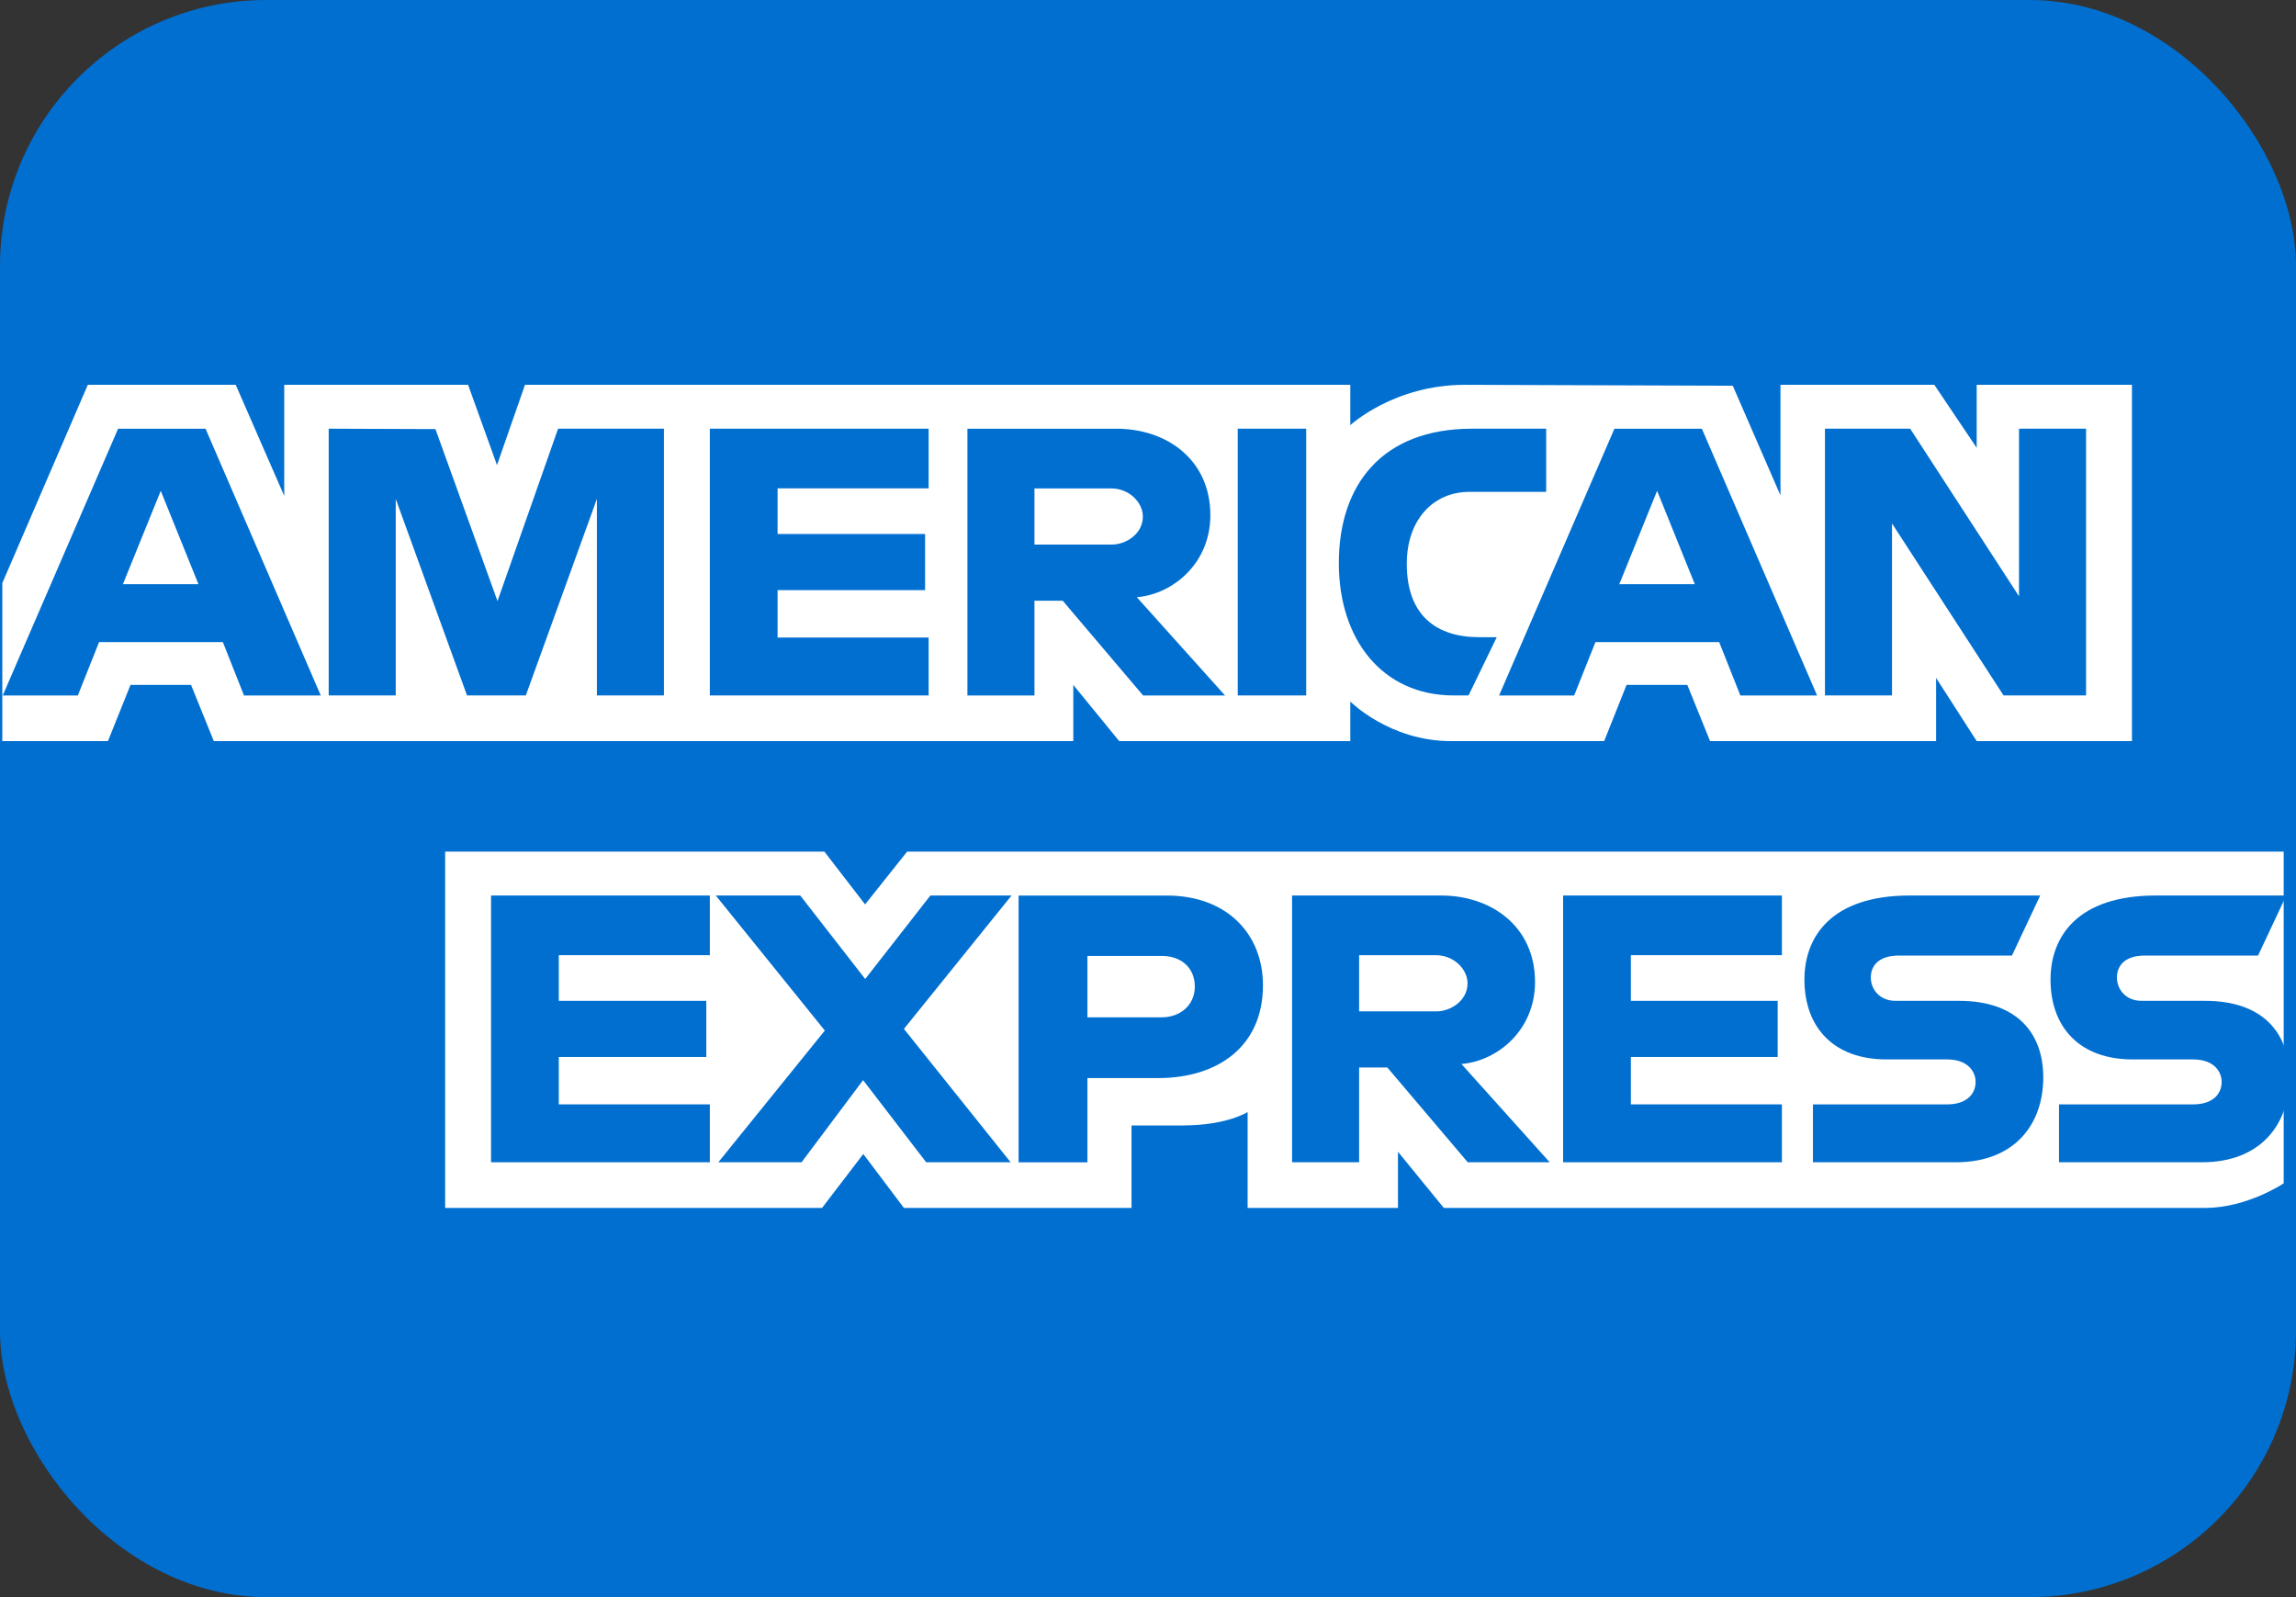
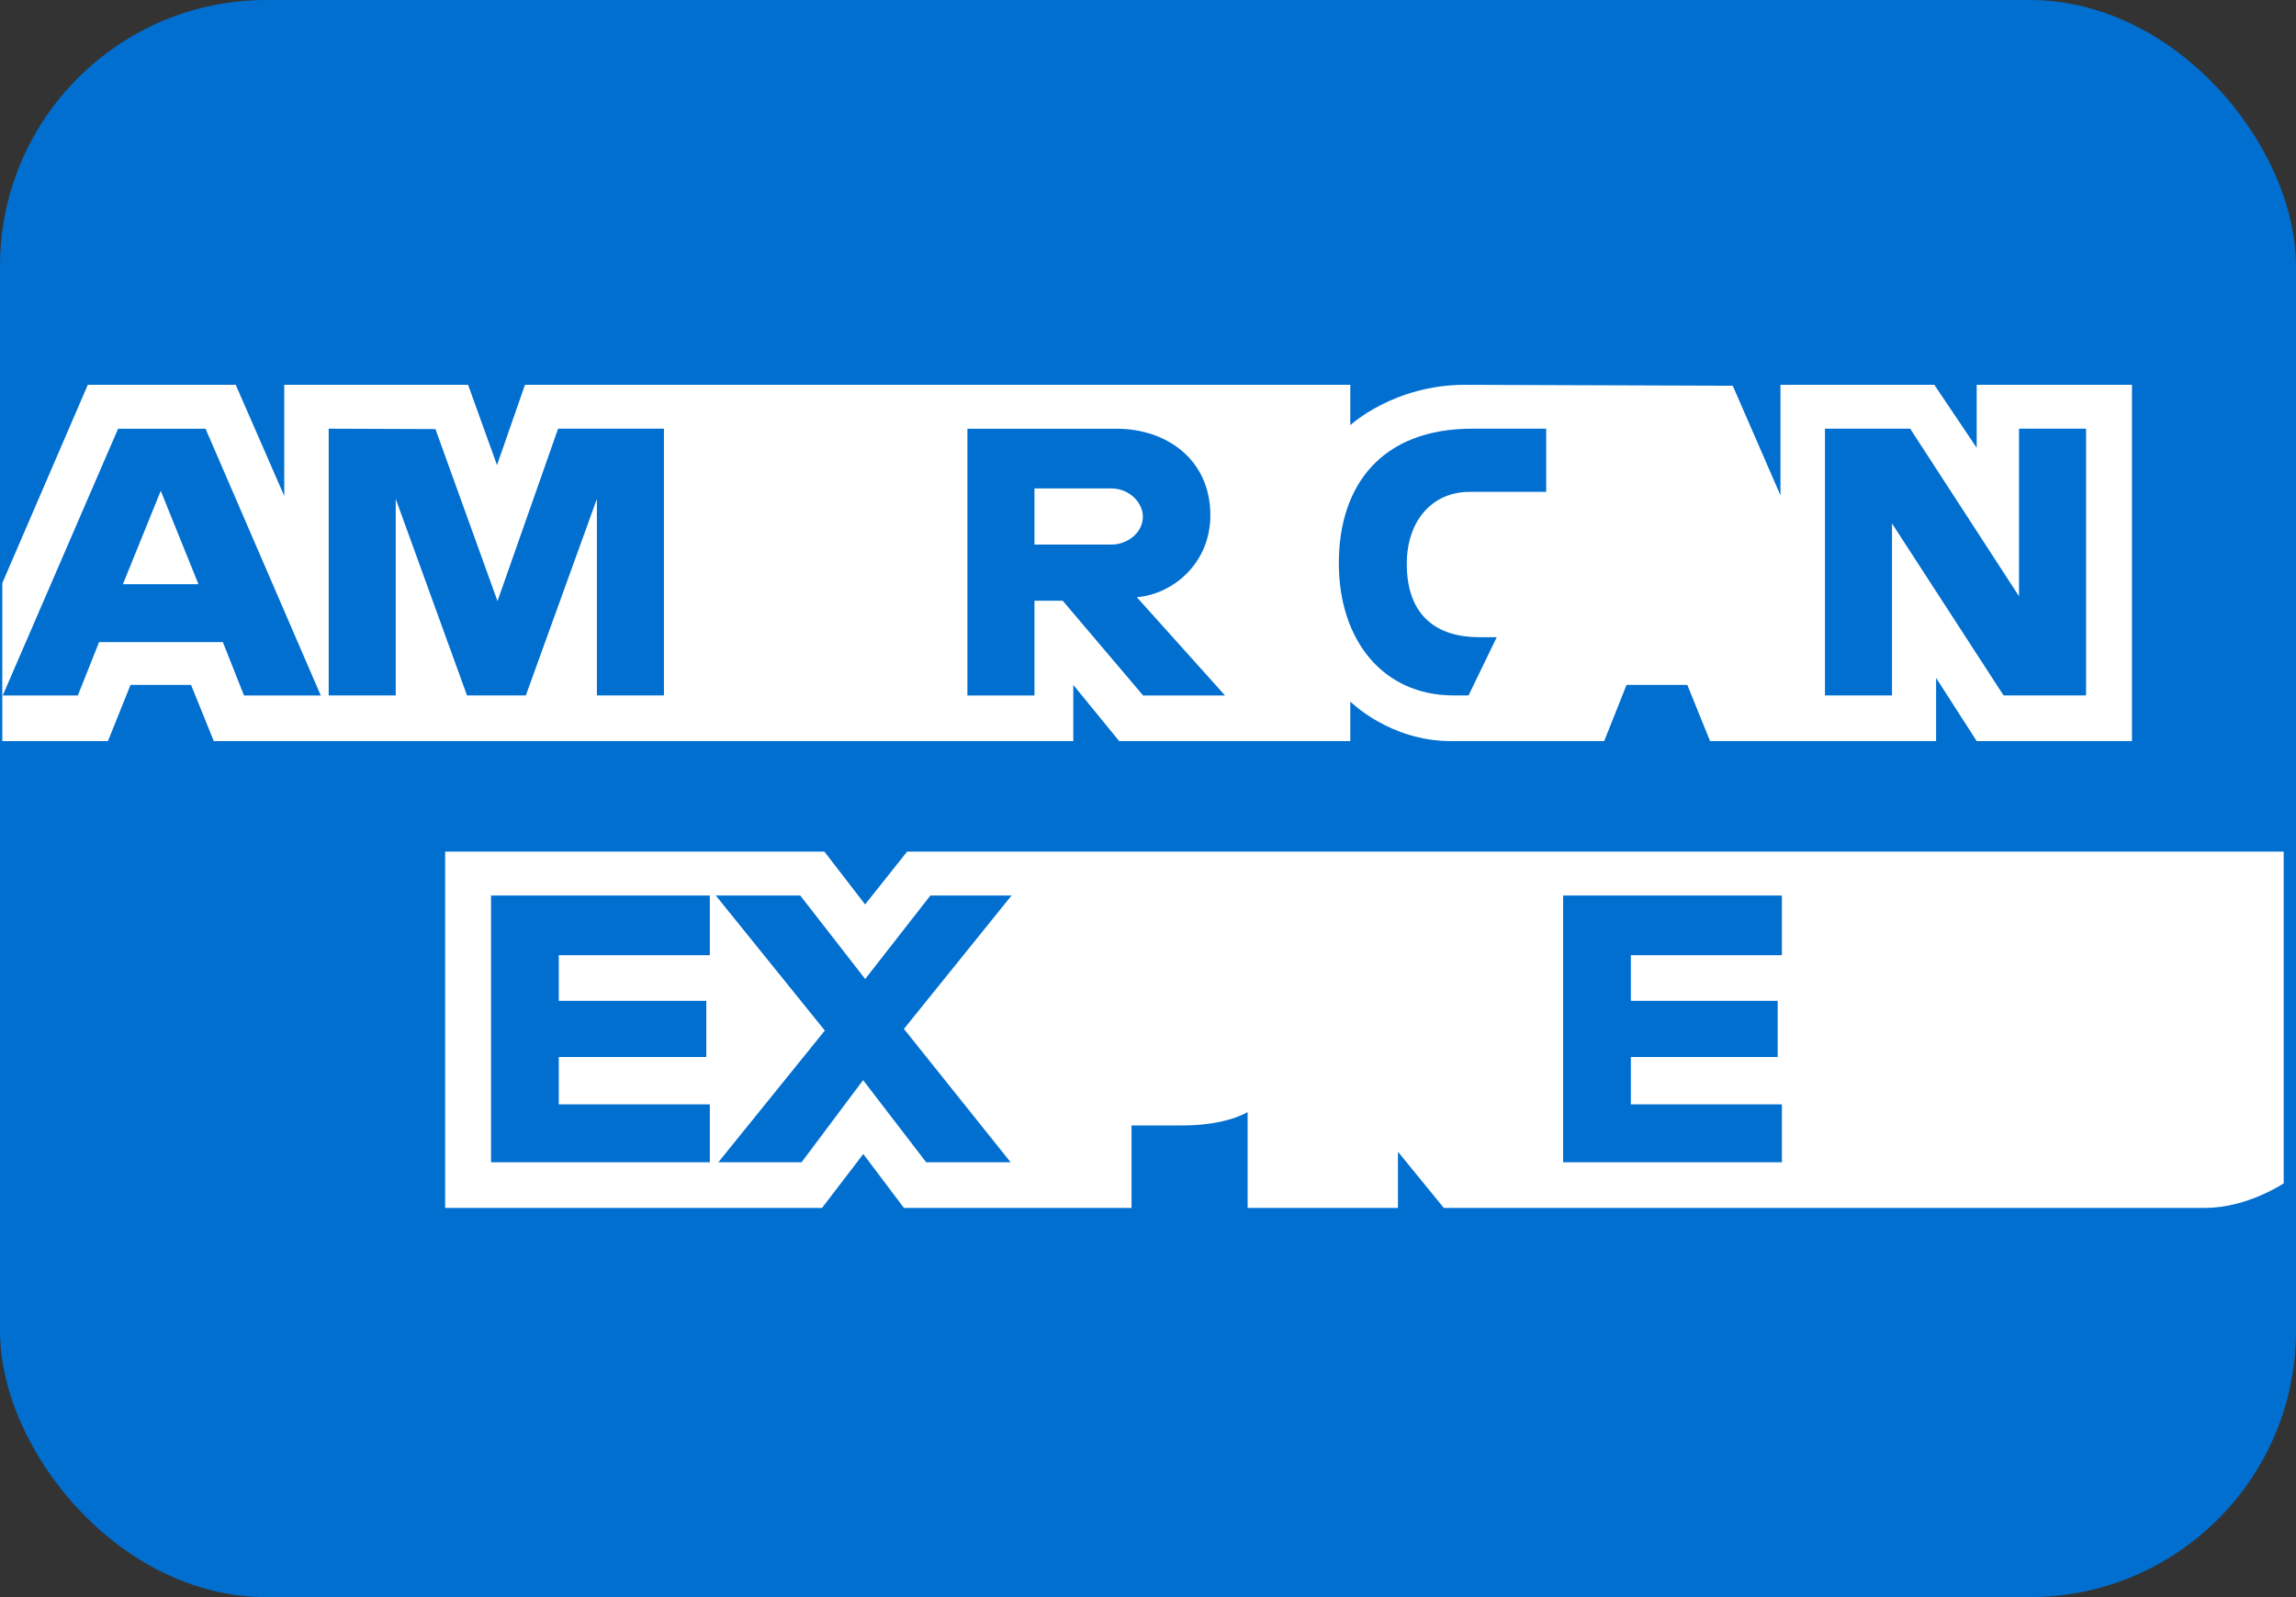
<svg xmlns="http://www.w3.org/2000/svg" width="69" height="48" viewBox="0 0 69 48">
  <rect x="0" y="0" width="69" height="48" fill="#333333" stroke="none" />
  <g fill="none" fill-rule="evenodd">
    <rect width="69" height="48" fill="#016FD0" rx="8" />
    <g transform="translate(0 11.478)">
      <path fill="#FFF" d="M13.378 24.825L13.378 14.117 24.775 14.117 25.998 15.703 27.261 14.117 68.63 14.117 68.63 24.086C68.63 24.086 67.548 24.814 66.297 24.825L43.39 24.825 42.012 23.137 42.012 24.825 37.494 24.825 37.494 21.943C37.494 21.943 36.877 22.346 35.543 22.346L34.005 22.346 34.005 24.825 27.165 24.825 25.944 23.205 24.704 24.825 13.378 24.825zM.069 6.047L2.639.087 7.084.087 8.542 3.426 8.542.087 14.067.087 14.936 2.5 15.777.087 40.58.087 40.58 1.3C40.58 1.3 41.884.087 44.027.087L52.074.115 53.507 3.41 53.507.087 58.131.087 59.404 1.98 59.404.087 64.07.087 64.07 10.795 59.404 10.795 58.184 8.896 58.184 10.795 51.391 10.795 50.708 9.107 48.881 9.107 48.209 10.795 43.602 10.795C41.759 10.795 40.58 9.606 40.58 9.606L40.58 10.795 33.634 10.795 32.255 9.107 32.255 10.795 6.425 10.795 5.742 9.107 3.922 9.107 3.244 10.795.069 10.795.069 6.047z" />
      <path fill="#016FD0" fill-rule="nonzero" d="M3.549,1.407 L0.082,9.424 L2.339,9.424 L2.978,7.819 L6.697,7.819 L7.333,9.424 L9.64,9.424 L6.177,1.407 L3.549,1.407 Z M4.831,3.273 L5.964,6.079 L3.694,6.079 L4.831,3.273 L4.831,3.273 Z" />
      <polygon fill="#016FD0" points="9.878 9.423 9.878 1.406 13.086 1.418 14.951 6.587 16.772 1.406 19.953 1.406 19.953 9.423 17.938 9.423 17.938 3.516 15.802 9.423 14.035 9.423 11.893 3.516 11.893 9.423" />
-       <polygon fill="#016FD0" points="21.332 9.423 21.332 1.406 27.907 1.406 27.907 3.199 23.368 3.199 23.368 4.571 27.801 4.571 27.801 6.258 23.368 6.258 23.368 7.683 27.907 7.683 27.907 9.423" />
      <path fill="#016FD0" fill-rule="nonzero" d="M29.073,1.407 L29.073,9.424 L31.088,9.424 L31.088,6.576 L31.937,6.576 L34.353,9.424 L36.815,9.424 L34.164,6.471 C35.252,6.379 36.374,5.451 36.374,4.008 C36.374,2.321 35.043,1.407 33.557,1.407 L29.073,1.407 L29.073,1.407 Z M31.088,3.201 L33.392,3.201 C33.944,3.201 34.346,3.631 34.346,4.045 C34.346,4.577 33.825,4.888 33.422,4.888 L31.088,4.888 L31.088,3.201 L31.088,3.201 Z" />
-       <polygon fill="#016FD0" points="39.254 9.423 37.197 9.423 37.197 1.406 39.254 1.406" />
      <path fill="#016FD0" d="M44.133,9.423 L43.688,9.423 C41.54,9.423 40.235,7.739 40.235,5.448 C40.235,3.099 41.525,1.406 44.239,1.406 L46.466,1.406 L46.466,3.305 L44.157,3.305 C43.056,3.305 42.277,4.16 42.277,5.467 C42.277,7.02 43.167,7.672 44.451,7.672 L44.981,7.672 L44.133,9.423 Z" />
-       <path fill="#016FD0" fill-rule="nonzero" d="M48.517,1.407 L45.051,9.424 L47.307,9.424 L47.947,7.819 L51.665,7.819 L52.302,9.424 L54.608,9.424 L51.145,1.407 L48.517,1.407 Z M49.8,3.273 L50.933,6.079 L48.663,6.079 L49.8,3.273 Z" />
      <polygon fill="#016FD0" points="54.844 9.423 54.844 1.406 57.405 1.406 60.676 6.443 60.676 1.406 62.691 1.406 62.691 9.423 60.212 9.423 56.859 4.254 56.859 9.423" />
      <polygon fill="#016FD0" points="14.757 23.453 14.757 15.436 21.332 15.436 21.332 17.229 16.793 17.229 16.793 18.601 21.226 18.601 21.226 20.289 16.793 20.289 16.793 21.713 21.332 21.713 21.332 23.453" />
      <polygon fill="#016FD0" points="46.975 23.453 46.975 15.436 53.55 15.436 53.55 17.229 49.011 17.229 49.011 18.601 53.423 18.601 53.423 20.289 49.011 20.289 49.011 21.713 53.55 21.713 53.55 23.453" />
      <polygon fill="#016FD0" points="21.587 23.453 24.788 19.494 21.511 15.436 24.049 15.436 26.001 17.945 27.96 15.436 30.399 15.436 27.165 19.445 30.372 23.453 27.834 23.453 25.938 20.984 24.089 23.453" />
-       <path fill="#016FD0" fill-rule="nonzero" d="M30.611 15.437L30.611 23.455 32.679 23.455 32.679 20.923 34.8 20.923C36.595 20.923 37.955 19.976 37.955 18.134 37.955 16.608 36.888 15.437 35.062 15.437L30.611 15.437 30.611 15.437zM32.679 17.251L34.913 17.251C35.493 17.251 35.907 17.604 35.907 18.174 35.907 18.709 35.495 19.097 34.906 19.097L32.679 19.097 32.679 17.251zM38.83 15.436L38.83 23.453 40.845 23.453 40.845 20.605 41.693 20.605 44.109 23.453 46.572 23.453 43.92 20.5C45.009 20.408 46.131 19.479 46.131 18.037 46.131 16.35 44.8 15.436 43.314 15.436L38.83 15.436 38.83 15.436zM40.845 17.229L43.148 17.229C43.701 17.229 44.103 17.659 44.103 18.073 44.103 18.606 43.582 18.917 43.178 18.917L40.845 18.917 40.845 17.229 40.845 17.229z" />
-       <path fill="#016FD0" d="M54.483 23.453L54.483 21.713 58.516 21.713C59.112 21.713 59.371 21.392 59.371 21.04 59.371 20.703 59.113 20.362 58.516 20.362L56.693 20.362C55.109 20.362 54.227 19.402 54.227 17.961 54.227 16.676 55.035 15.436 57.389 15.436L61.313 15.436 60.464 17.24 57.071 17.24C56.422 17.24 56.222 17.579 56.222 17.902 56.222 18.234 56.469 18.601 56.965 18.601L58.874 18.601C60.639 18.601 61.405 19.597 61.405 20.902 61.405 22.304 60.552 23.453 58.777 23.453L54.483 23.453zM61.878 23.453L61.878 21.713 65.911 21.713C66.508 21.713 66.766 21.392 66.766 21.04 66.766 20.703 66.508 20.362 65.911 20.362L64.089 20.362C62.505 20.362 61.623 19.402 61.623 17.961 61.623 16.676 62.43 15.436 64.784 15.436L68.708 15.436 67.86 17.24 64.466 17.24C63.817 17.24 63.618 17.579 63.618 17.902 63.618 18.234 63.864 18.601 64.36 18.601L66.269 18.601C68.035 18.601 68.801 19.597 68.801 20.902 68.801 22.304 67.947 23.453 66.173 23.453L61.878 23.453z" />
    </g>
  </g>
</svg>